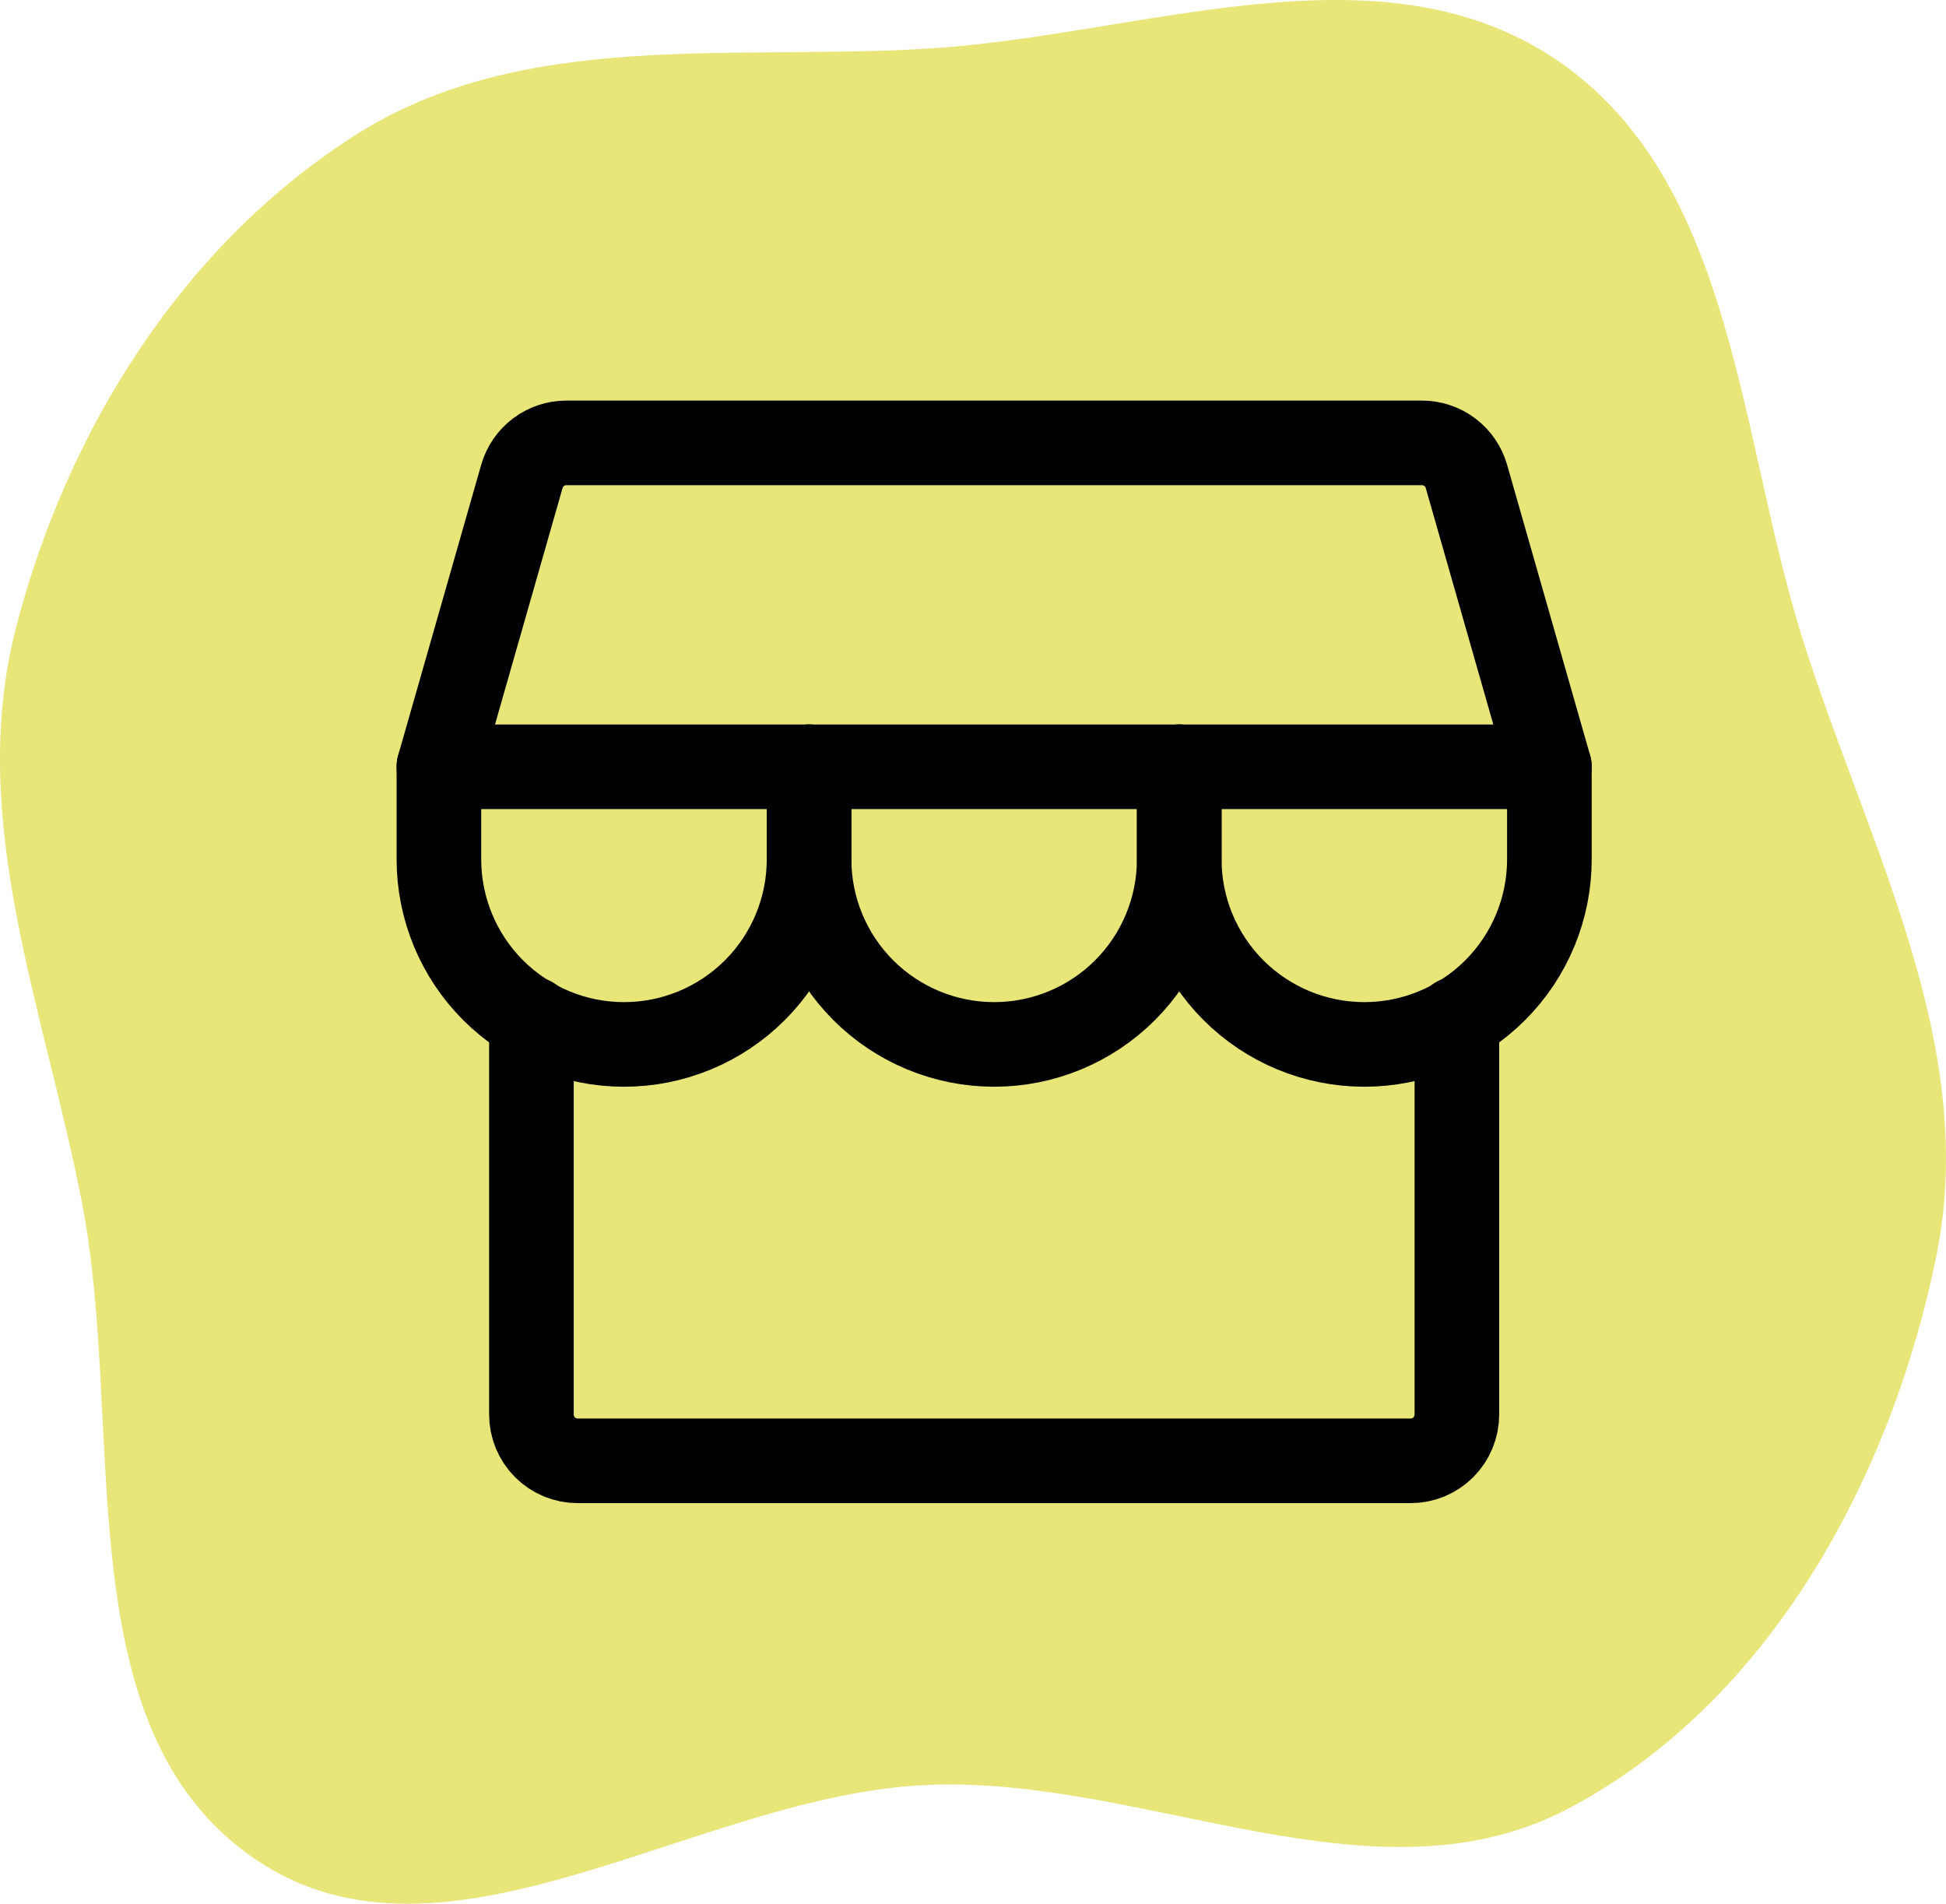
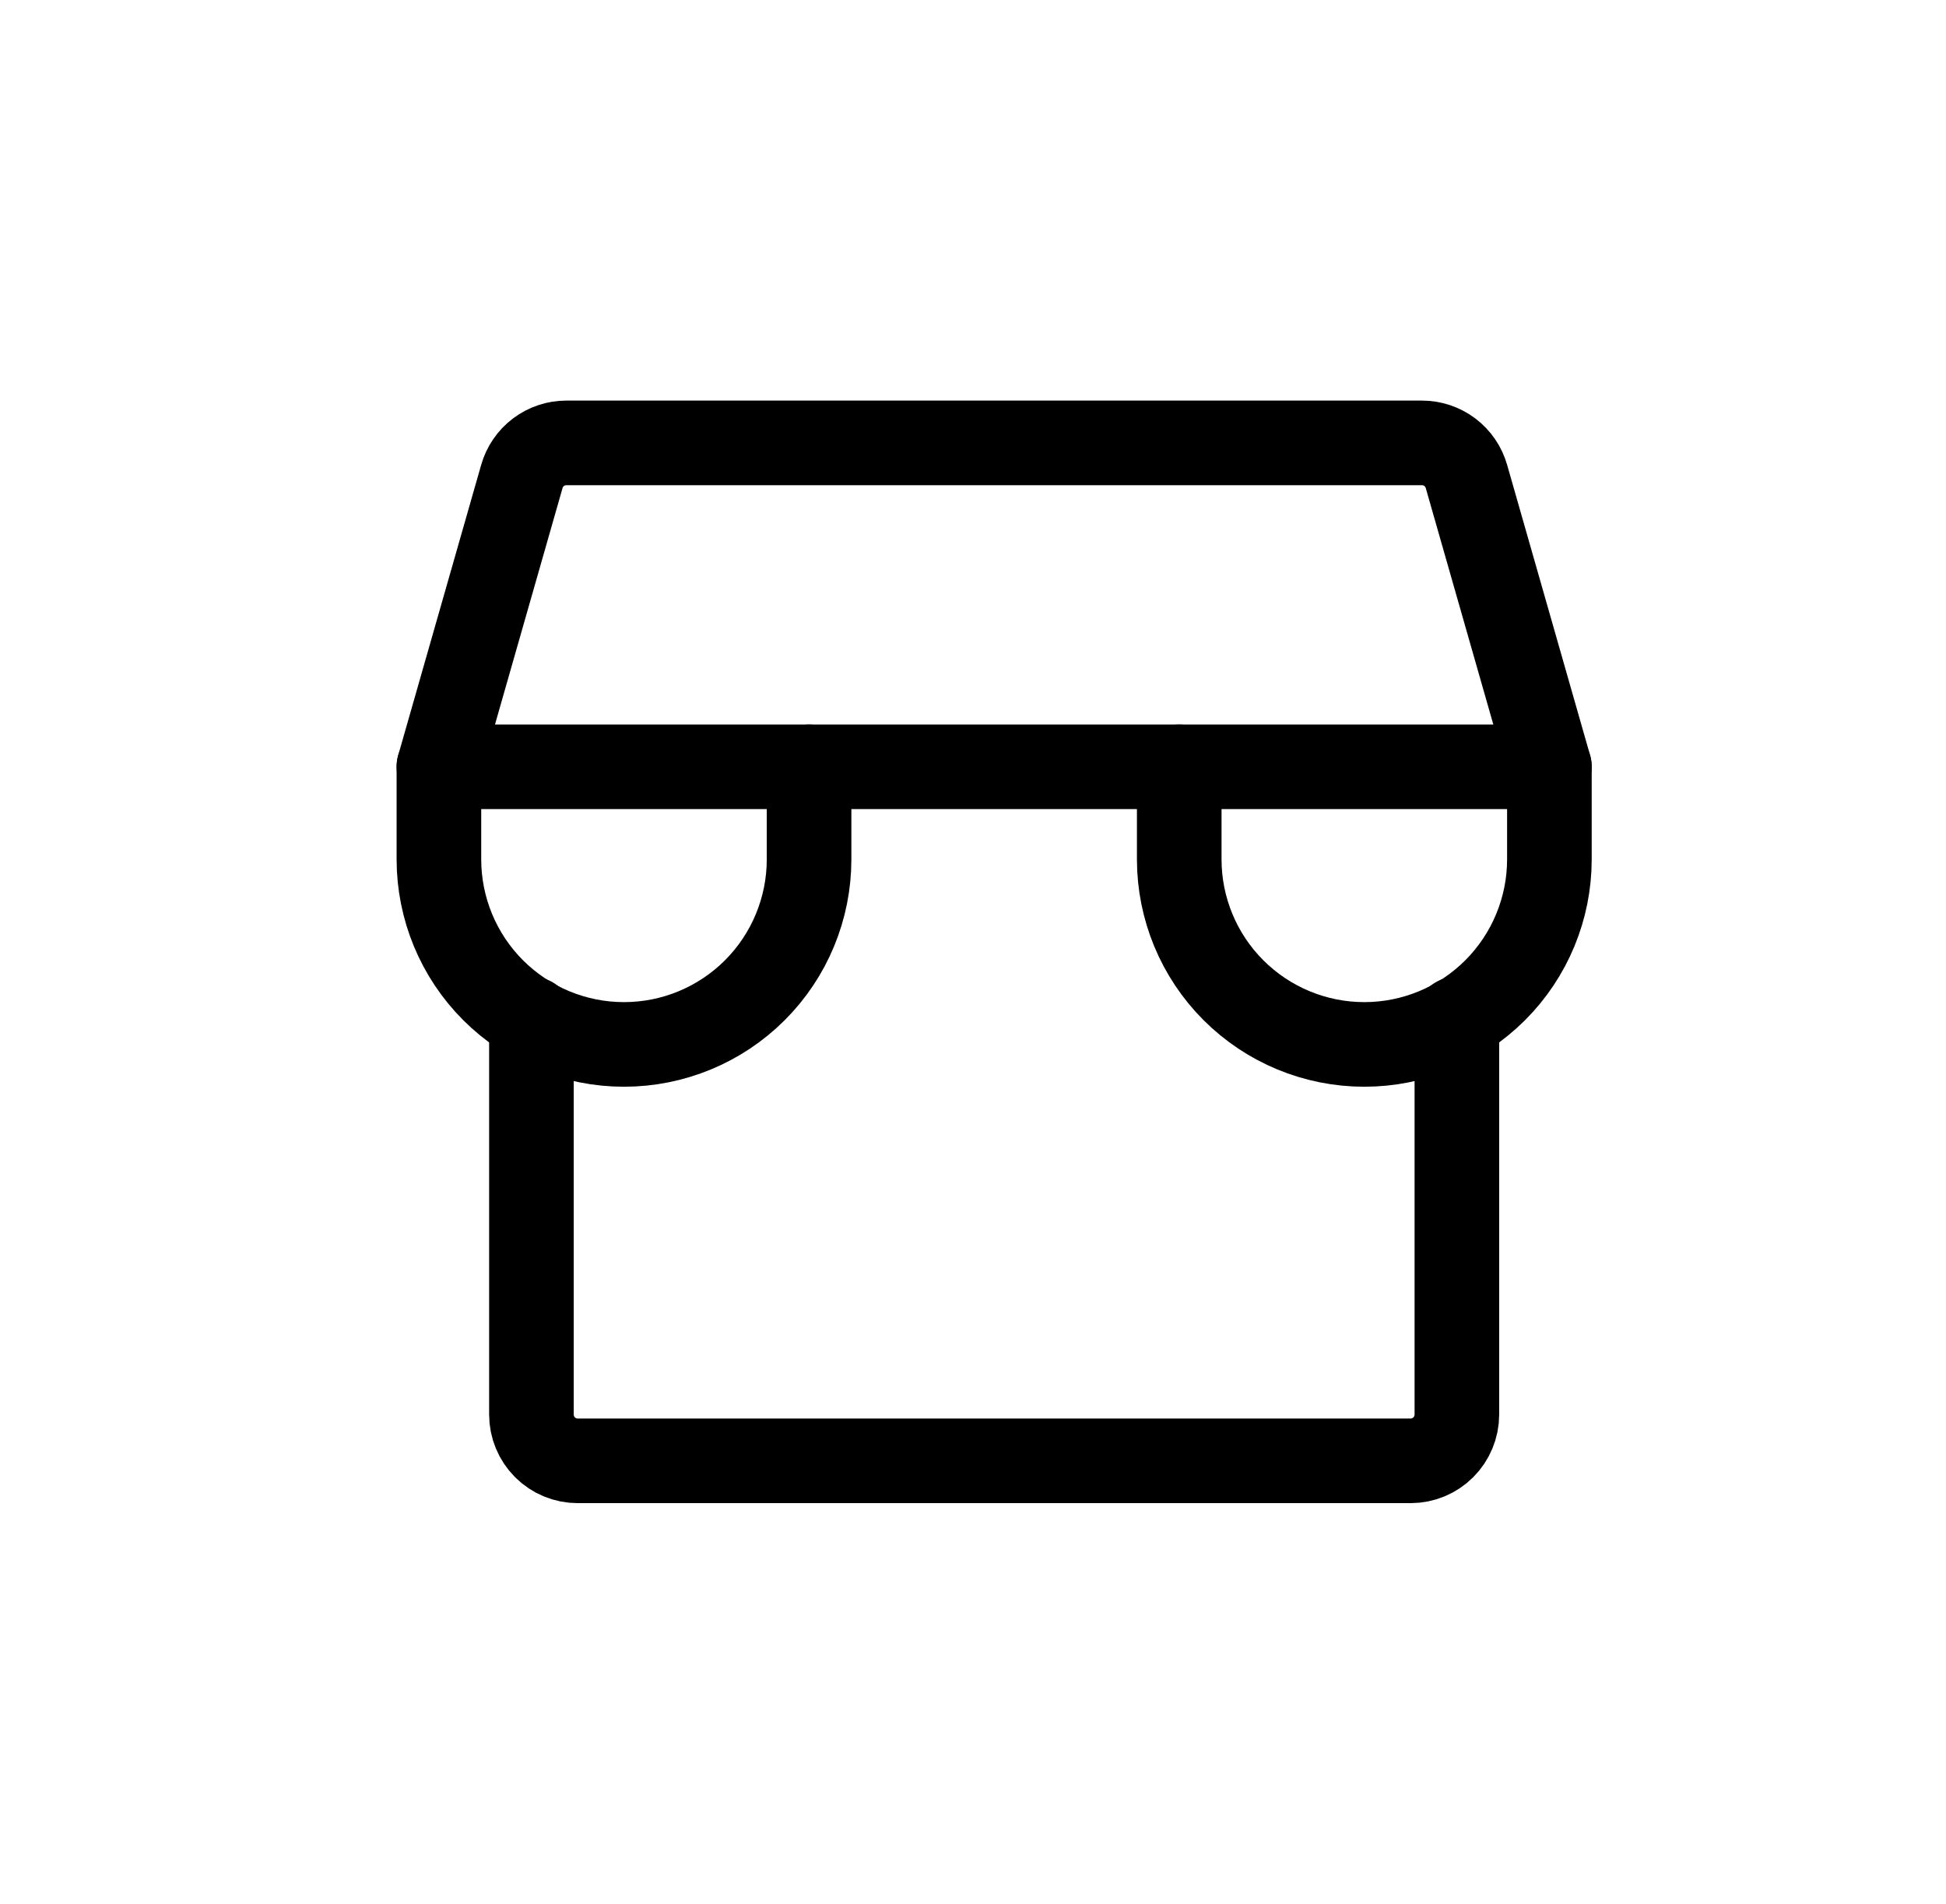
<svg xmlns="http://www.w3.org/2000/svg" width="46" height="45" viewBox="0 0 46 45" fill="none">
-   <path fill-rule="evenodd" clip-rule="evenodd" d="M21.967 42.19C27.127 41.993 32.497 45.158 37.07 42.752C41.817 40.254 44.715 34.932 45.777 29.662C46.779 24.694 44.165 19.998 42.63 15.169C41.085 10.306 41.017 4.283 36.803 1.422C32.603 -1.427 27.027 0.832 21.967 1.147C17.292 1.438 12.367 0.674 8.41 3.188C4.326 5.782 1.576 10.169 0.372 14.865C-0.786 19.384 1.05 23.85 1.938 28.43C2.981 33.807 1.504 40.836 6.01 43.931C10.535 47.04 16.486 42.398 21.967 42.19Z" fill="#E8E579" />
  <path d="M12.562 24.084V33.437C12.562 33.727 12.678 34.006 12.883 34.211C13.088 34.416 13.366 34.531 13.656 34.531H33.344C33.634 34.531 33.912 34.416 34.117 34.211C34.322 34.006 34.438 33.727 34.438 33.437V24.084" stroke="black" stroke-width="2" stroke-linecap="round" stroke-linejoin="round" />
  <path d="M13.387 10.469H33.612C33.85 10.469 34.081 10.546 34.271 10.689C34.461 10.832 34.599 11.034 34.664 11.262L36.625 18.125H10.375L12.336 11.262C12.401 11.034 12.539 10.832 12.729 10.689C12.919 10.546 13.15 10.469 13.387 10.469Z" stroke="black" stroke-width="2" stroke-linecap="round" stroke-linejoin="round" />
  <path d="M19.125 18.125V20.312C19.125 21.473 18.664 22.586 17.844 23.406C17.023 24.227 15.91 24.688 14.75 24.688C13.59 24.688 12.477 24.227 11.656 23.406C10.836 22.586 10.375 21.473 10.375 20.312V18.125" stroke="black" stroke-width="2" stroke-linecap="round" stroke-linejoin="round" />
-   <path d="M27.875 18.125V20.312C27.875 21.473 27.414 22.586 26.594 23.406C25.773 24.227 24.66 24.688 23.5 24.688C22.34 24.688 21.227 24.227 20.406 23.406C19.586 22.586 19.125 21.473 19.125 20.312V18.125" stroke="black" stroke-width="2" stroke-linecap="round" stroke-linejoin="round" />
  <path d="M36.625 18.125V20.312C36.625 21.473 36.164 22.586 35.344 23.406C34.523 24.227 33.41 24.688 32.25 24.688C31.09 24.688 29.977 24.227 29.156 23.406C28.336 22.586 27.875 21.473 27.875 20.312V18.125" stroke="black" stroke-width="2" stroke-linecap="round" stroke-linejoin="round" />
</svg>